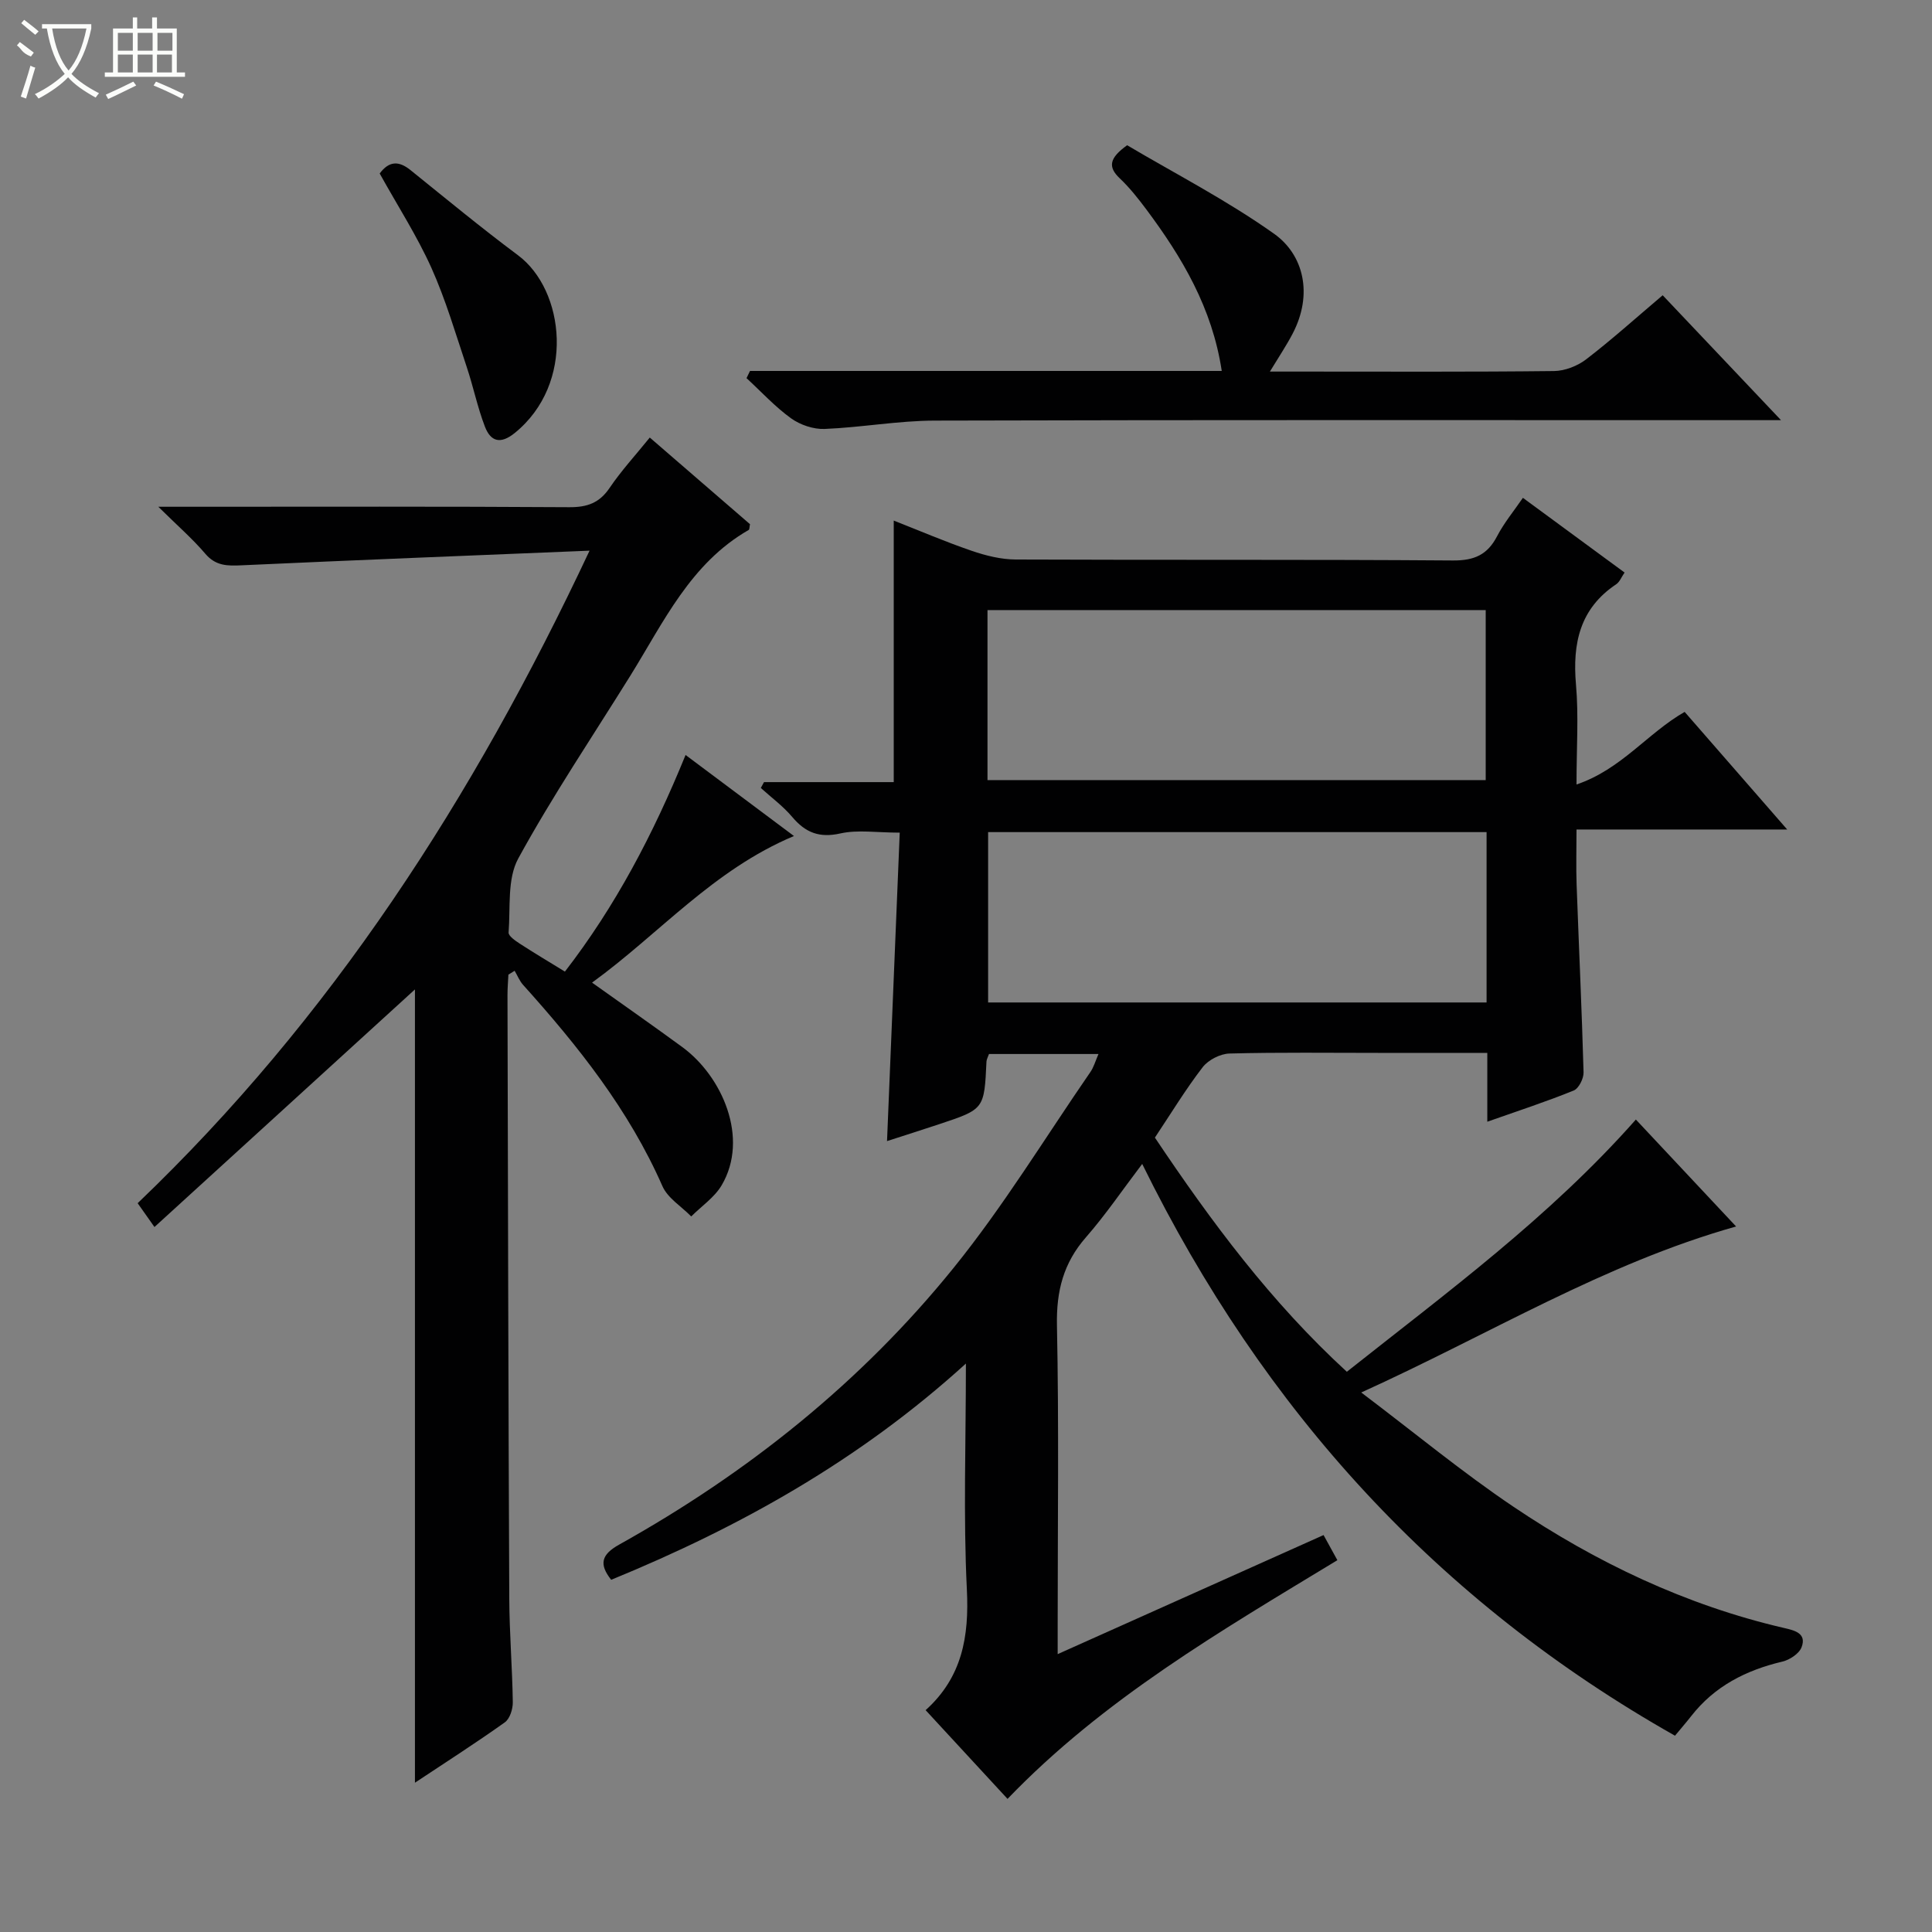
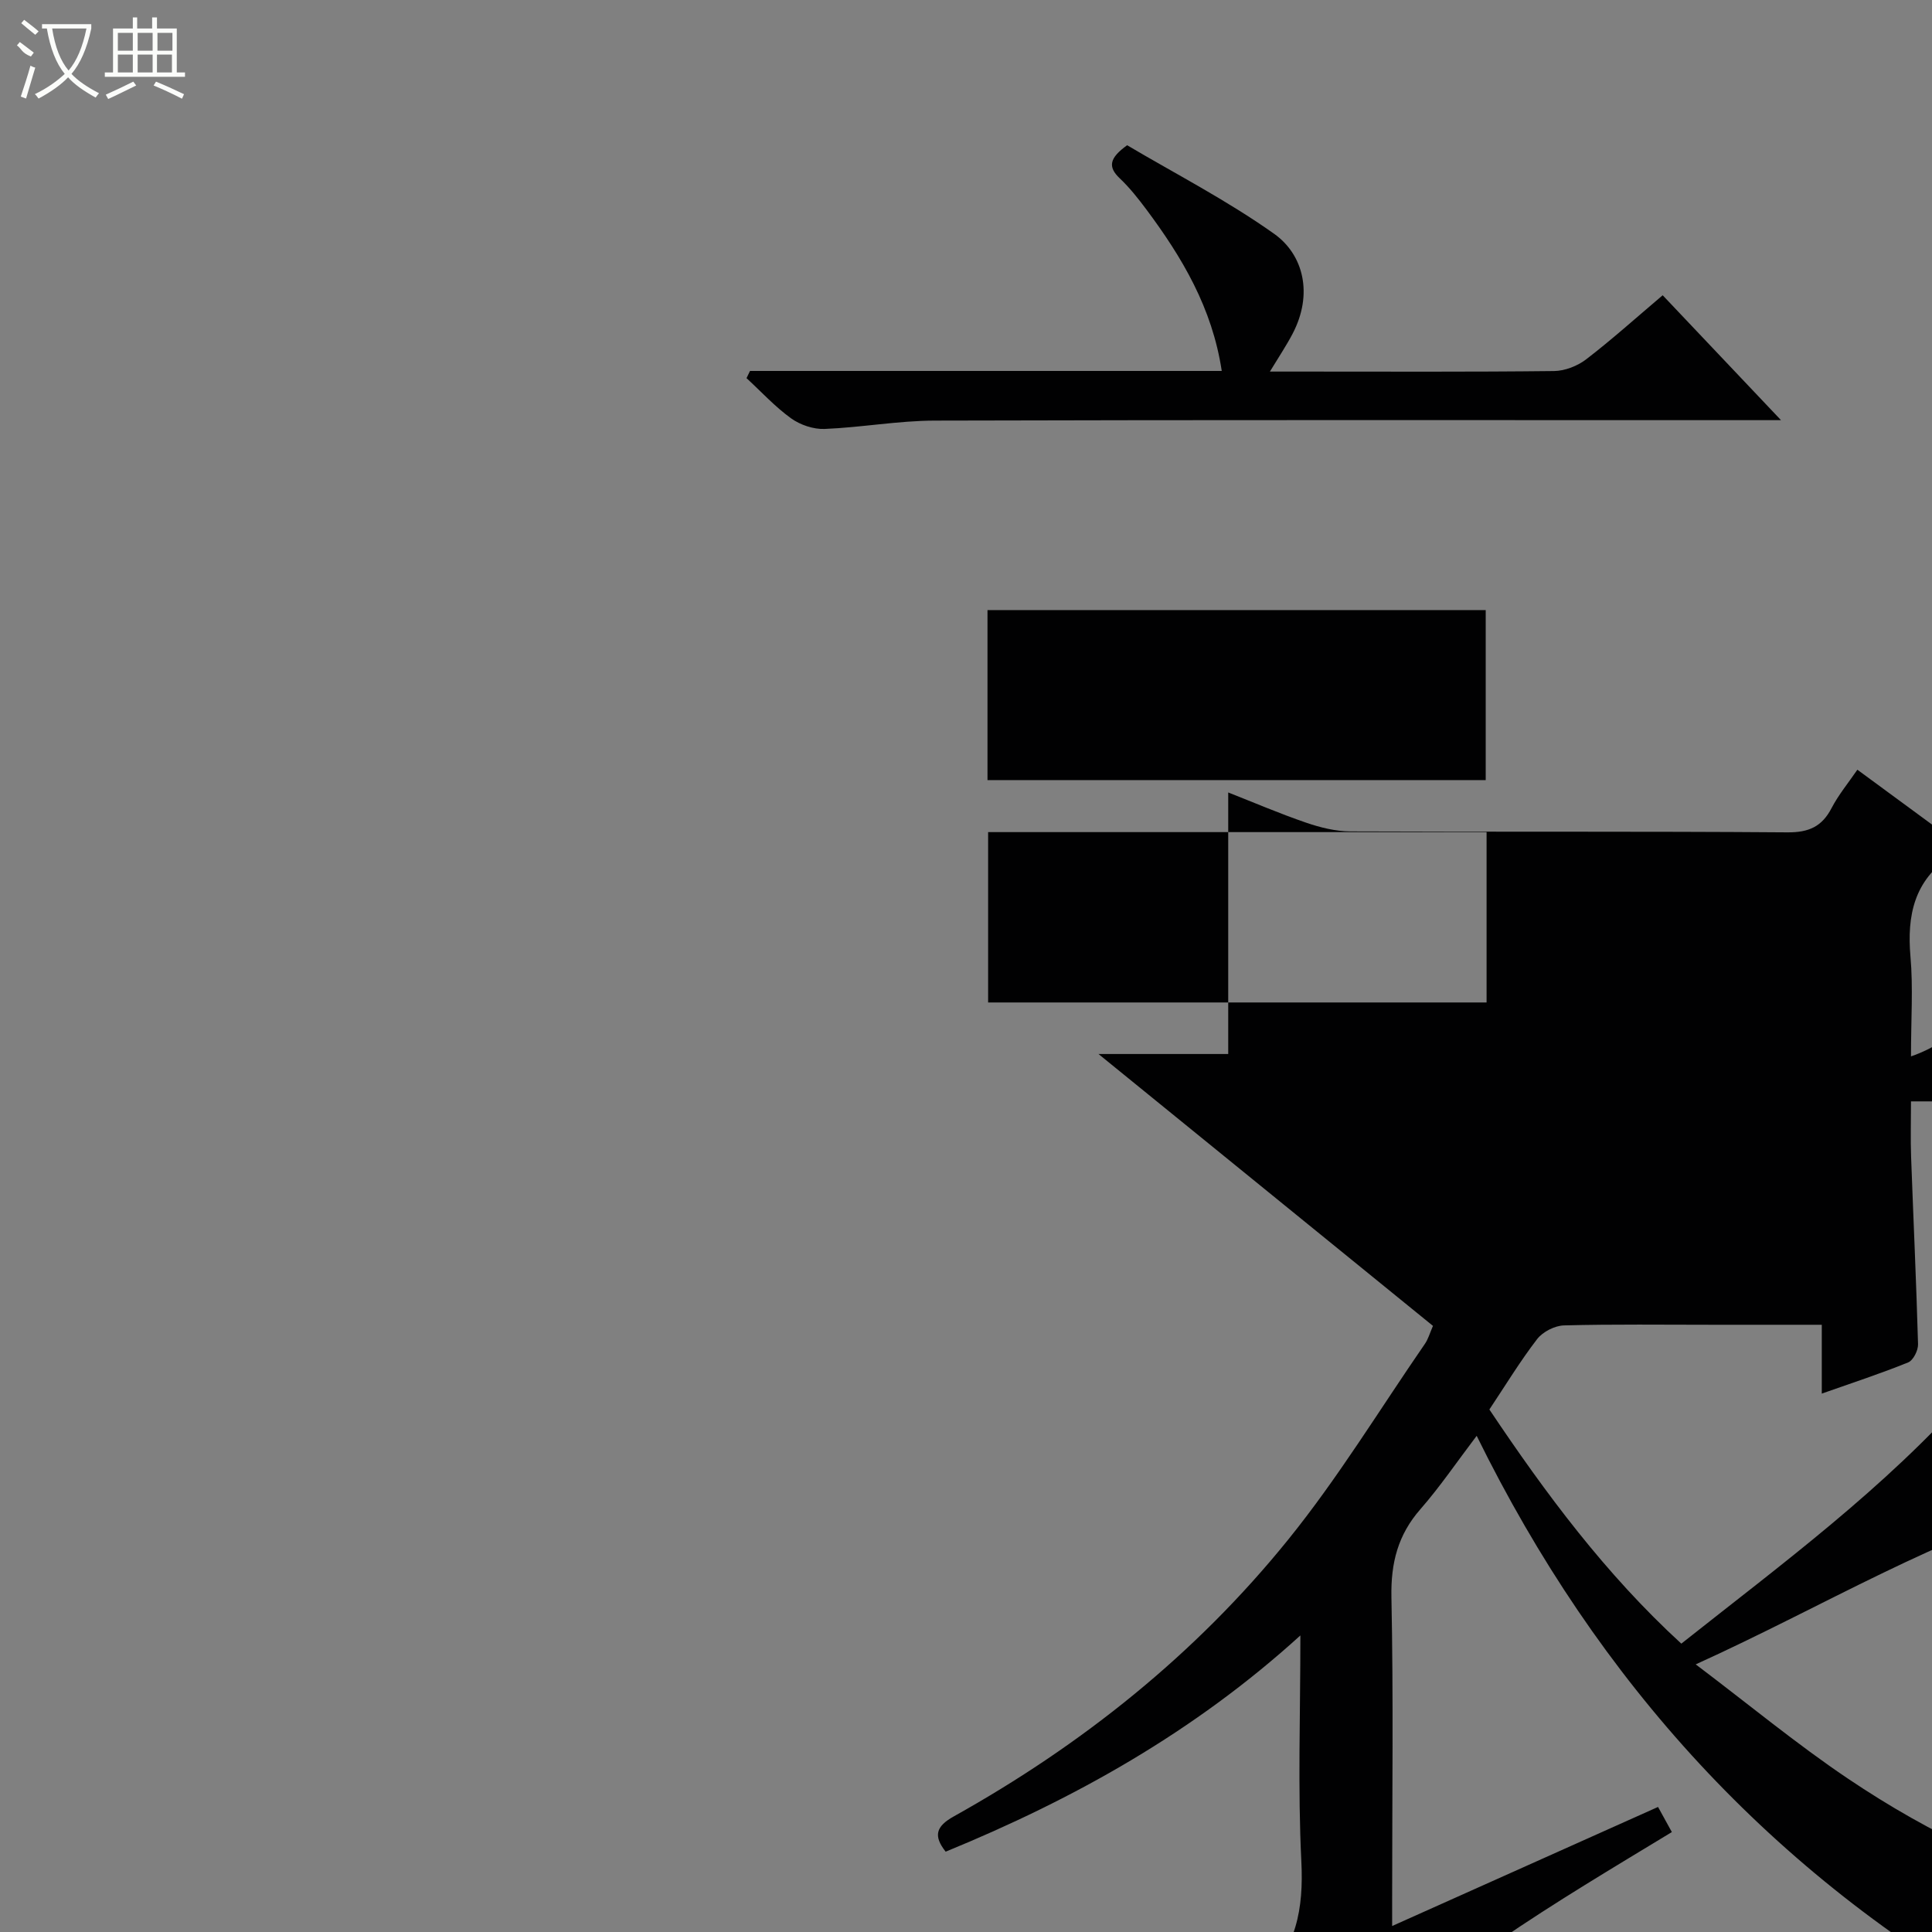
<svg xmlns="http://www.w3.org/2000/svg" enable-background="new 0 0 400 400" viewBox="0 0 400 400">
  <rect x="0" y="0" width="400" height="400" fill="#808080" stroke="none" />
  <g fill="#010102">
-     <path d="m227.43 218.22c-7.82 0-15.23 0-22.67 0-.22.64-.49 1.09-.52 1.55-.46 9.86-.45 9.87-9.7 12.95-3.61 1.2-7.24 2.35-10.89 3.53.88-21.42 1.75-42.55 2.63-63.86-4.75 0-8.68-.64-12.27.16-4.39.99-7.26-.17-10.01-3.43-1.88-2.23-4.3-4-6.48-5.98.22-.4.44-.81.66-1.21h26.86c0-18.29 0-36.01 0-54.15 5.15 2.02 10.57 4.35 16.14 6.26 2.92 1 6.08 1.79 9.14 1.8 30.17.13 60.33-.03 90.5.2 4.42.03 7.14-1.18 9.14-5.03 1.44-2.76 3.47-5.21 5.34-7.94 7.15 5.25 13.98 10.27 21.05 15.47-.64.92-1 1.93-1.73 2.42-7.55 5.05-9.07 12.26-8.33 20.78.57 6.44.11 12.96.11 20.68 9.28-3.14 14.71-10.64 22.39-15.03 6.84 7.85 13.71 15.72 21.23 24.35-14.89 0-28.92 0-43.62 0 0 4.16-.11 7.79.02 11.4.47 12.96 1.08 25.91 1.44 38.87.04 1.28-.99 3.34-2.04 3.77-5.66 2.3-11.48 4.2-17.89 6.46 0-4.96 0-9.36 0-14.25-7.79 0-15.08 0-22.37 0-10.33 0-20.67-.14-31 .13-1.91.05-4.39 1.32-5.56 2.83-3.54 4.6-6.57 9.6-9.89 14.58 11.67 17.42 24.03 34.07 39.74 48.48 20.71-16.42 41.94-31.98 59.84-52.22 6.76 7.21 13.52 14.43 20.75 22.14-27.32 7.69-50.96 22.29-77.61 34.37 11.13 8.41 20.94 16.53 31.45 23.61 17.19 11.58 35.76 20.43 56.1 25.15 2.02.47 4.76 1.03 3.61 4-.52 1.33-2.46 2.6-3.98 2.96-7.53 1.78-14.04 5.09-18.88 11.3-1.01 1.29-2.09 2.52-3.34 4.04-49.05-27.75-85.17-67.25-110.31-118.38-4.11 5.41-7.59 10.55-11.64 15.18-4.67 5.33-6.15 11.14-6.01 18.21.42 20.66.15 41.33.15 62v6.1c18.68-8.36 36.66-16.41 55.05-24.65.91 1.65 1.75 3.18 2.86 5.2-24.11 14.63-48.41 28.74-68.29 49.42-5.7-6.17-11.19-12.12-16.96-18.37 7.58-6.83 9.02-15.25 8.54-24.96-.75-15.13-.2-30.32-.2-46.8-22 20-46.73 33.82-73.44 44.77-2.58-3.26-2.03-5.23 1.66-7.29 26.59-14.84 50.11-33.62 69.24-57.3 10.32-12.76 18.92-26.91 28.26-40.46.74-1.03 1.08-2.33 1.73-3.81zm-22.98-56.71h103.15c0-12 0-23.59 0-35.2-34.55 0-68.76 0-103.15 0zm103.33 10.77c-34.66 0-68.88 0-103.2 0v35.27h103.2c0-11.85 0-23.31 0-35.27z" />
-     <path d="m31.98 254.04c-1.75-2.49-2.49-3.54-3.48-4.93 40-38.26 69.42-83.69 93.56-135.1-24.96 1.03-48.49 1.95-72.02 3.03-2.96.14-5.38.15-7.55-2.41-2.65-3.12-5.79-5.83-9.71-9.71h6.6c26.16 0 52.32-.08 78.48.09 3.7.02 6.23-.86 8.35-3.99 2.41-3.56 5.35-6.76 8.32-10.43 7.08 6.12 13.96 12.07 20.75 17.94-.13.61-.09 1.09-.27 1.19-12.05 6.91-17.61 19.08-24.5 30.17-7.82 12.57-16.11 24.88-23.21 37.85-2.31 4.23-1.6 10.16-2 15.33-.05.72 1.41 1.71 2.34 2.32 2.92 1.9 5.92 3.68 9.32 5.77 10.45-13.53 18.28-28.41 24.98-44.85 7.58 5.67 14.78 11.05 22.44 16.78-16.76 7.03-27.86 20.24-41.8 30.35 6.61 4.71 12.7 8.96 18.69 13.35 8.24 6.04 13.9 18.84 8.14 28.61-1.48 2.51-4.17 4.32-6.3 6.45-2.03-2.07-4.87-3.79-5.96-6.27-6.94-15.78-17.45-29-28.84-41.66-.75-.83-1.18-1.95-1.76-2.93-.43.27-.86.54-1.29.8-.07 1.41-.19 2.82-.19 4.23.1 41.65.18 83.31.37 124.96.03 7.15.63 14.29.73 21.44.02 1.42-.61 3.44-1.66 4.18-6.08 4.33-12.37 8.35-18.6 12.49 0-55.35 0-110.42 0-164.24-17.2 15.69-35.27 32.17-53.93 49.19z" />
+     <path d="m227.43 218.22h26.86c0-18.29 0-36.01 0-54.15 5.15 2.02 10.57 4.35 16.14 6.26 2.92 1 6.08 1.79 9.14 1.8 30.17.13 60.33-.03 90.5.2 4.42.03 7.14-1.18 9.14-5.03 1.44-2.76 3.47-5.21 5.34-7.94 7.15 5.25 13.98 10.27 21.05 15.47-.64.92-1 1.93-1.73 2.42-7.55 5.05-9.07 12.26-8.33 20.78.57 6.44.11 12.96.11 20.68 9.28-3.14 14.71-10.64 22.39-15.03 6.84 7.85 13.71 15.72 21.23 24.35-14.89 0-28.92 0-43.62 0 0 4.16-.11 7.79.02 11.4.47 12.96 1.08 25.91 1.44 38.87.04 1.28-.99 3.34-2.04 3.77-5.66 2.3-11.48 4.2-17.89 6.46 0-4.96 0-9.36 0-14.25-7.79 0-15.08 0-22.37 0-10.33 0-20.67-.14-31 .13-1.91.05-4.39 1.32-5.56 2.83-3.54 4.6-6.57 9.6-9.89 14.58 11.67 17.42 24.03 34.07 39.74 48.48 20.71-16.42 41.94-31.98 59.84-52.22 6.76 7.21 13.52 14.43 20.75 22.14-27.32 7.69-50.96 22.29-77.61 34.37 11.13 8.41 20.94 16.53 31.45 23.61 17.19 11.58 35.76 20.43 56.1 25.15 2.02.47 4.76 1.03 3.61 4-.52 1.33-2.46 2.6-3.98 2.96-7.53 1.78-14.04 5.09-18.88 11.3-1.01 1.29-2.09 2.52-3.34 4.04-49.05-27.75-85.17-67.25-110.31-118.38-4.11 5.41-7.59 10.55-11.64 15.18-4.67 5.33-6.15 11.14-6.01 18.21.42 20.66.15 41.33.15 62v6.1c18.68-8.36 36.66-16.41 55.05-24.65.91 1.65 1.75 3.18 2.86 5.2-24.11 14.63-48.41 28.74-68.29 49.42-5.7-6.17-11.19-12.12-16.96-18.37 7.58-6.83 9.02-15.25 8.54-24.96-.75-15.13-.2-30.32-.2-46.8-22 20-46.73 33.82-73.44 44.77-2.58-3.26-2.03-5.23 1.66-7.29 26.59-14.84 50.11-33.62 69.24-57.3 10.32-12.76 18.92-26.91 28.26-40.46.74-1.03 1.08-2.33 1.73-3.81zm-22.98-56.71h103.15c0-12 0-23.59 0-35.2-34.55 0-68.76 0-103.15 0zm103.33 10.77c-34.66 0-68.88 0-103.2 0v35.27h103.2c0-11.85 0-23.31 0-35.27z" />
    <path d="m155.28 76.8h97.67c-1.98-13.08-8.23-23.54-15.62-33.45-1.69-2.26-3.47-4.51-5.51-6.44-2.46-2.34-2.18-4.17 1.54-6.84 9.86 5.84 20.65 11.39 30.44 18.34 6.06 4.3 8.14 12.46 3.8 20.72-1.28 2.44-2.83 4.75-4.68 7.8h6.86c17.33 0 34.65.09 51.97-.11 2.25-.03 4.84-1.04 6.64-2.42 5.27-4.04 10.22-8.5 15.85-13.27 7.94 8.38 15.76 16.63 24.5 25.86-2.85 0-4.57 0-6.28 0-56.31 0-112.61-.07-168.92.09-7.61.02-15.2 1.42-22.82 1.73-2.31.09-5.05-.84-6.94-2.2-3.34-2.41-6.17-5.51-9.22-8.32.25-.5.48-.99.72-1.49z" />
-     <path d="m78.61 35.92c1.95-2.62 3.96-2.65 6.37-.71 7.37 5.94 14.68 11.98 22.27 17.64 9.68 7.22 11.92 26.57-.67 36.79-2.96 2.4-4.99 1.79-6.18-1.3-1.54-4-2.4-8.26-3.76-12.33-2.31-6.91-4.36-13.95-7.33-20.57-2.99-6.63-6.97-12.8-10.7-19.52z" />
  </g>
  <path d="m6.4 11.7c-2-.8-1.9-1.6-2.9-2.3l.6-.7c.9.7 1.9 1.4 2.9 2.2zm-2.1 8.3c.7-2.1 1.4-4.2 2-6.4.2.1.6.3 1 .4-.7 2.3-1.3 4.4-1.9 6.4zm3-12.8c-1.1-.9-2.1-1.7-2.9-2.4l.6-.7c1 .8 2 1.5 3 2.4zm1.4-1.3v-.9h10.2v.9c-.9 4.2-2.3 7.3-4.1 9.4 1.3 1.4 3.2 2.7 5.7 4-.2.2-.4.5-.7.9-2.5-1.4-4.4-2.7-5.7-4.2-1.4 1.5-3.5 3-6.1 4.4 0 0 0 0-.1-.1-.3-.4-.5-.7-.7-.8 2.7-1.3 4.7-2.8 6.2-4.2-1.8-2.2-3-5.3-3.7-9.4zm9.2 0h-7.1c.6 3.8 1.7 6.7 3.4 8.7 1.7-2 2.9-4.8 3.7-8.7z" fill="#fbfcfa" />
  <path d="m31.6 3.6h.9v2.3h4.1v9.1h1.7v.9h-16.6v-.9h1.7v-9.1h4.1v-2.3h.9v2.3h3.1v-2.3zm-4 13.3.6.8c-1.9.9-3.8 1.9-5.8 2.8-.2-.3-.3-.6-.5-.9 2-.9 3.9-1.8 5.7-2.7zm-3.2-10.1v3.7h3.1v-3.7zm0 4.5v3.7h3.1v-3.7zm4.1-4.5v3.7h3.1v-3.7zm0 4.5v3.7h3.1v-3.7zm9.1 9.1c-2.1-1.1-4.1-2-5.8-2.7l.5-.8c2.2.9 4.1 1.8 5.8 2.6l-.4.9zm-1.9-13.6h-3.1v3.7h3.1zm-3.2 4.5v3.7h3.1v-3.7z" fill="#fbfcfa" />
</svg>